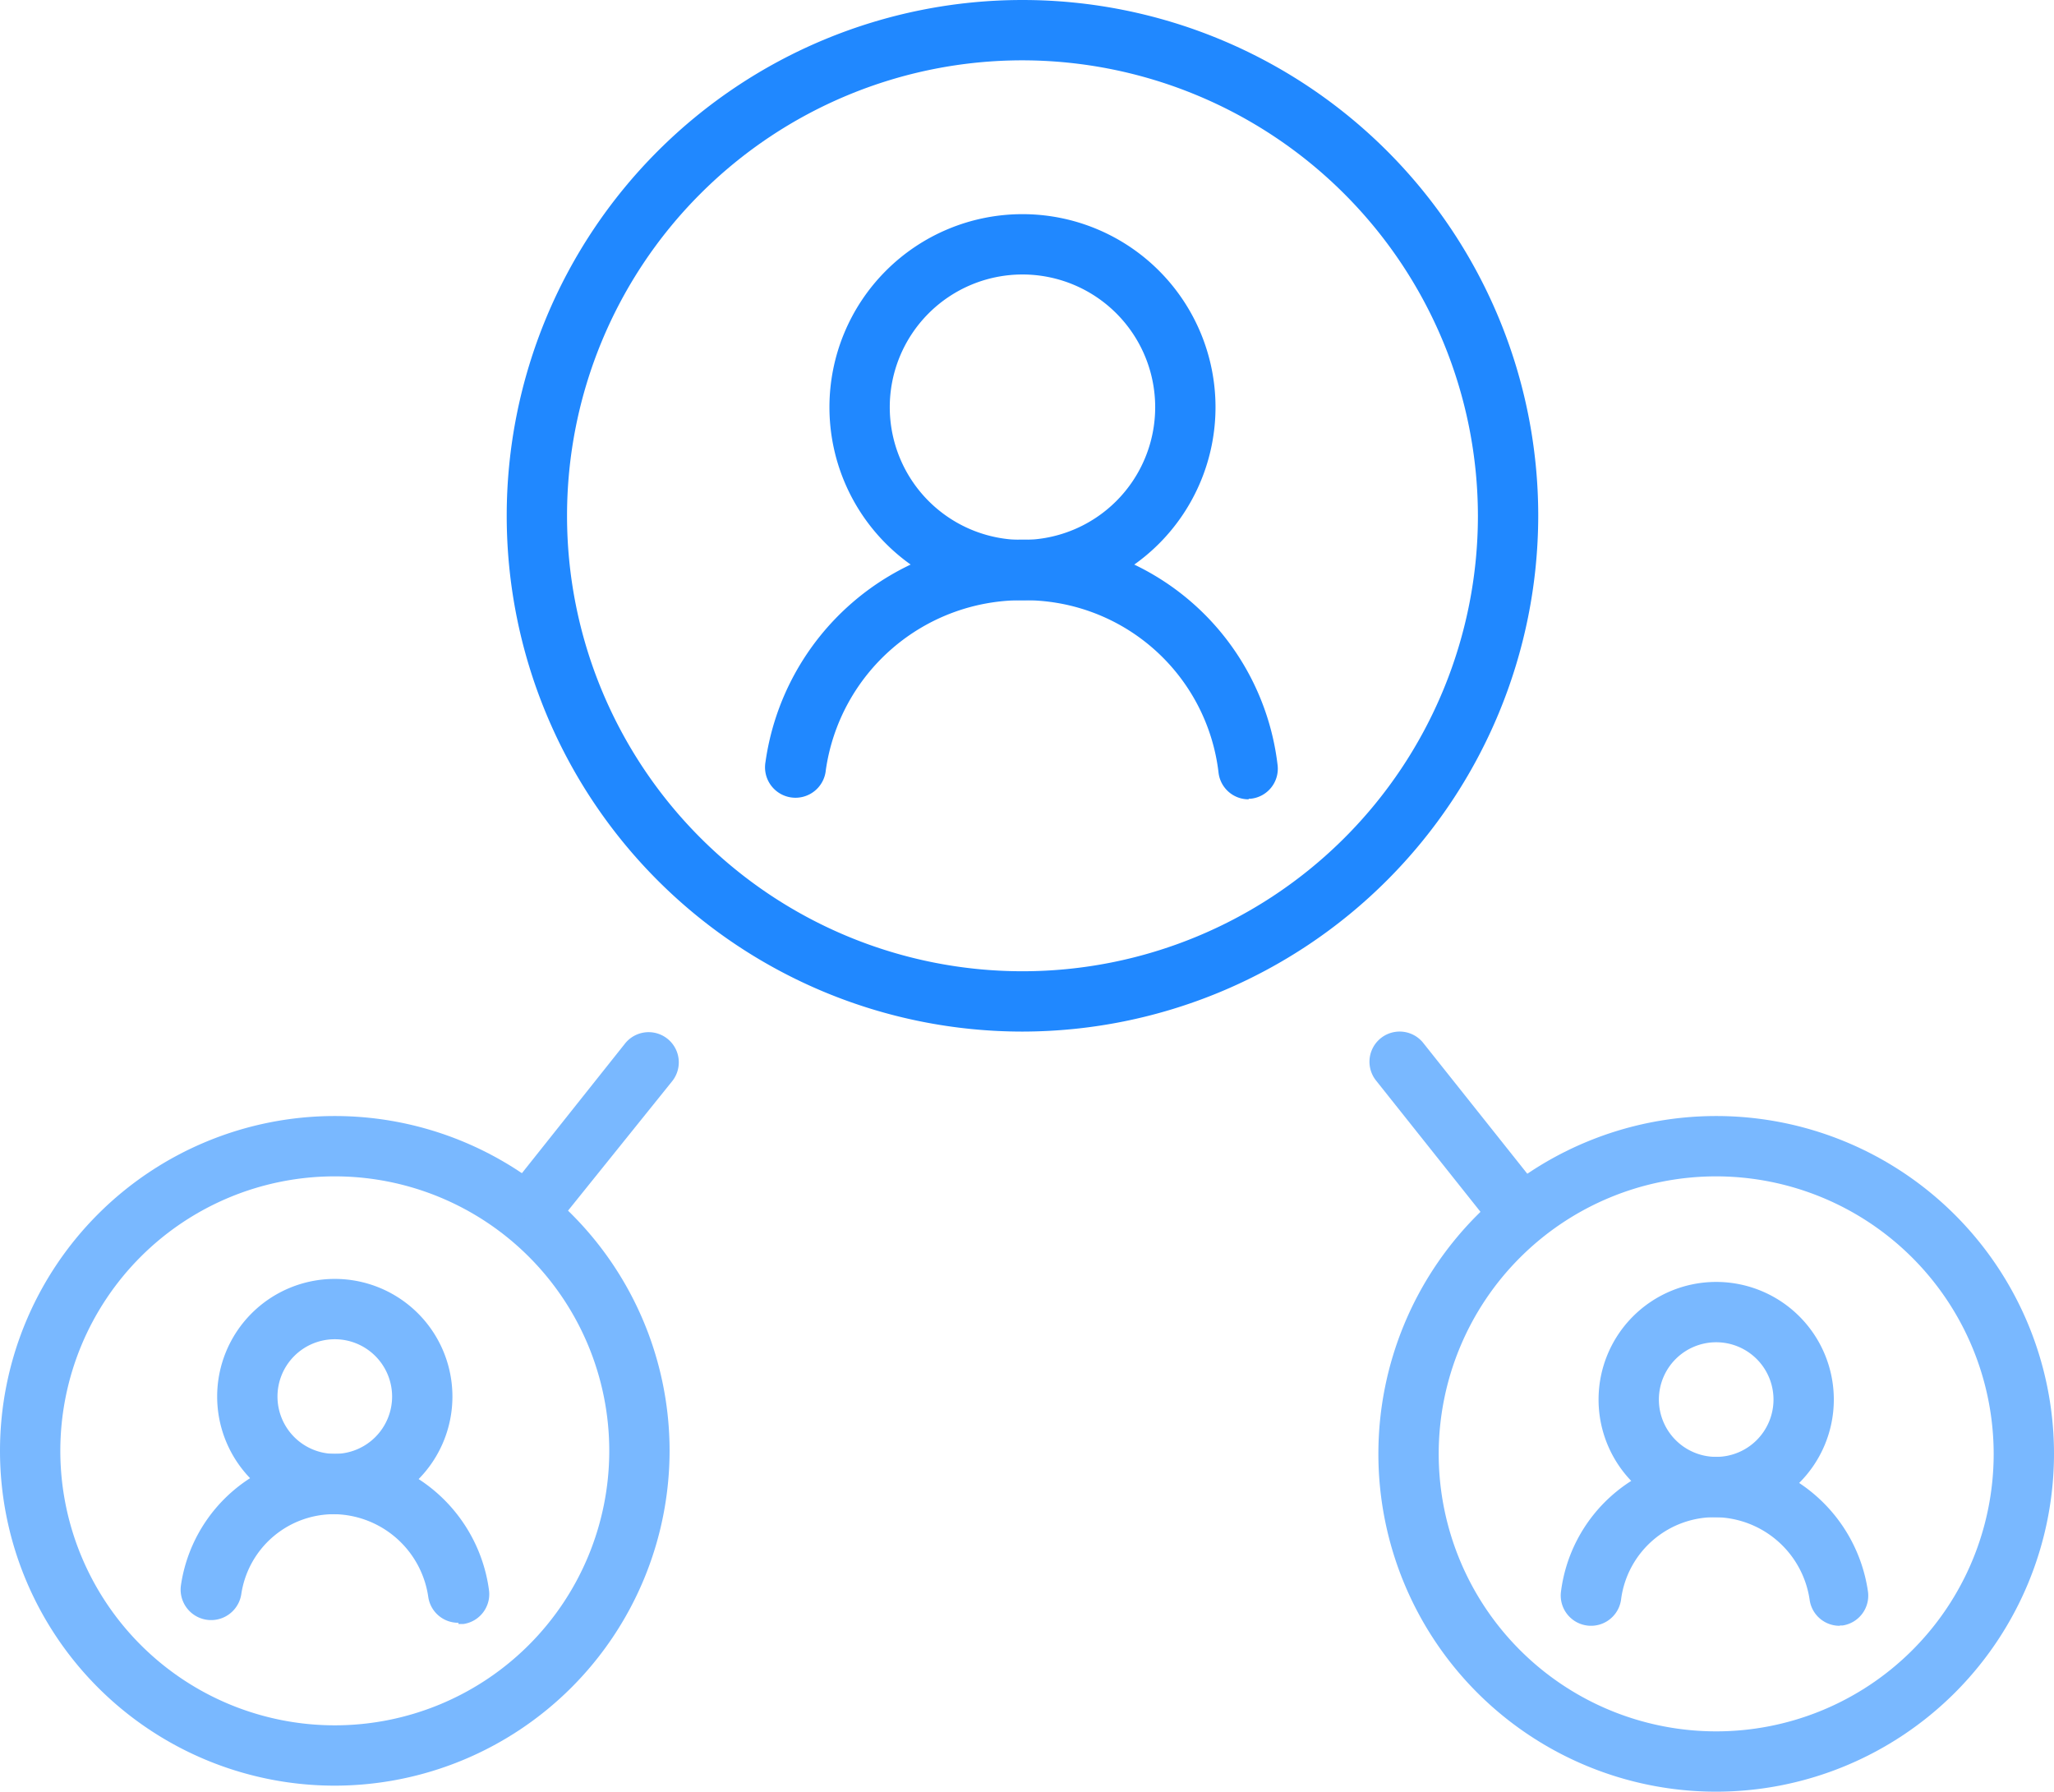
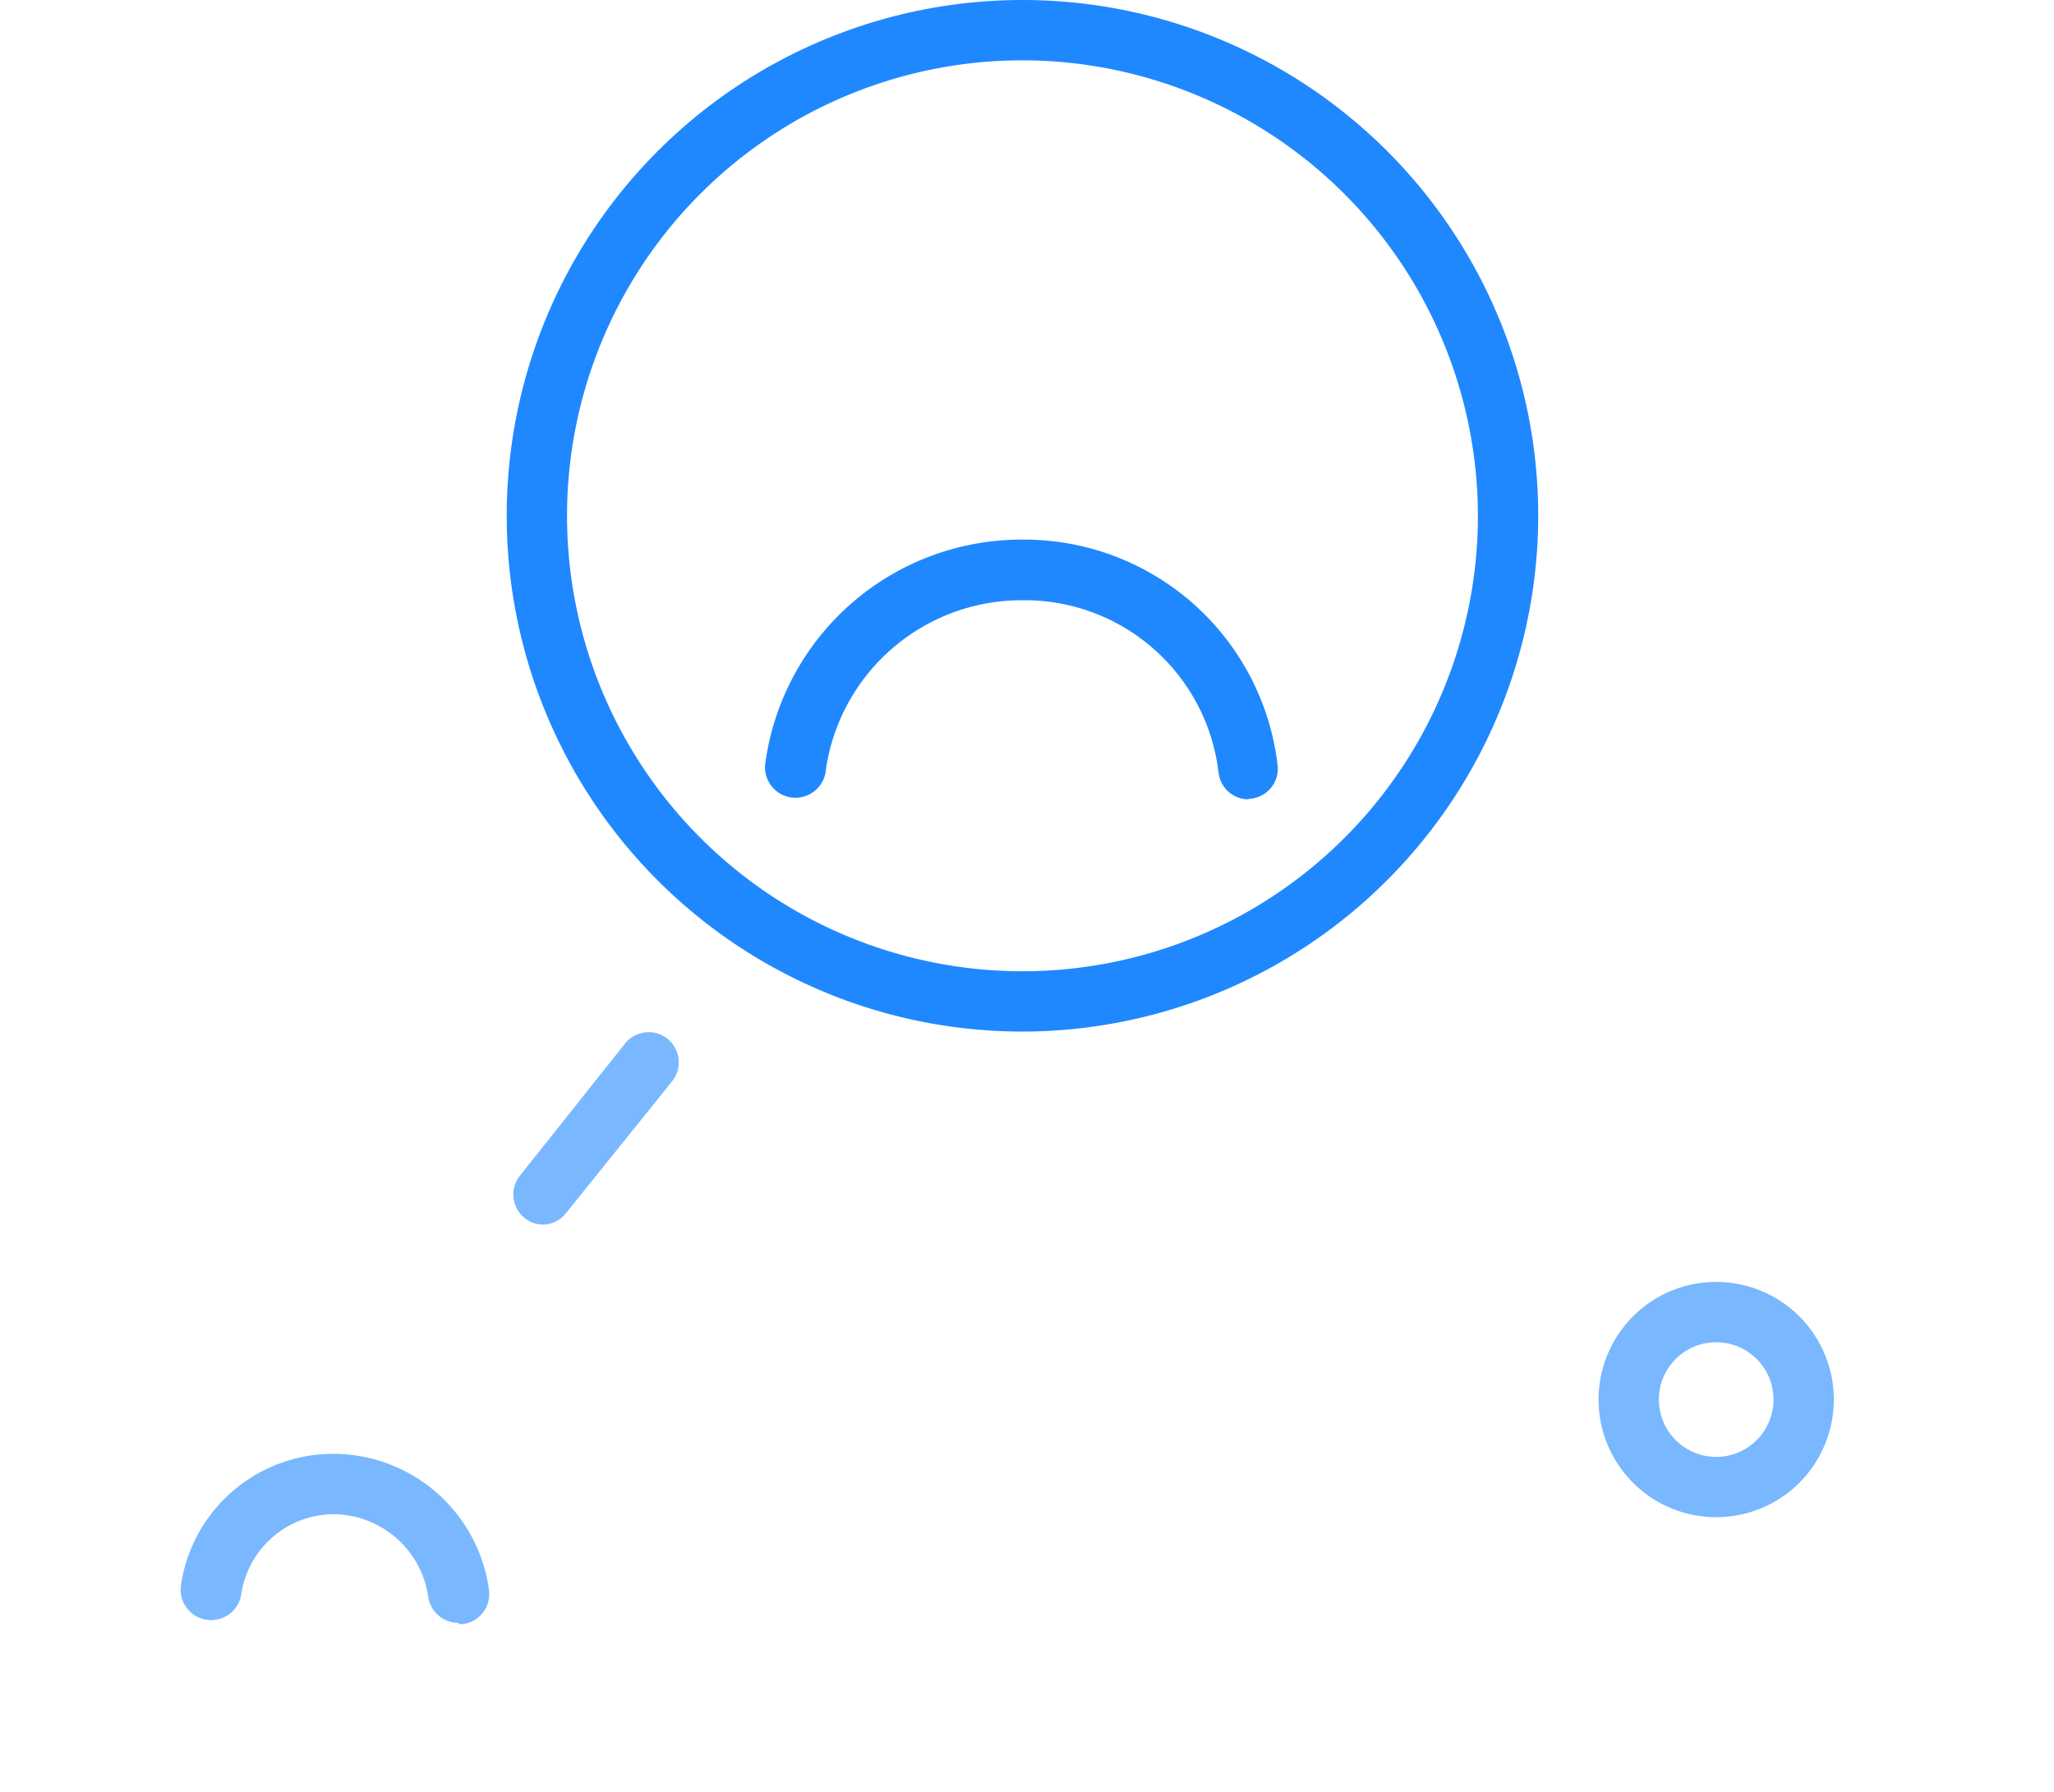
<svg xmlns="http://www.w3.org/2000/svg" viewBox="0 0 68.1 59.4">
  <path d="m41.4 26.5a1 1 0 0 1 -1-.89 6.47 6.47 0 0 0 -6.51-5.71 6.56 6.56 0 0 0 -6.51 5.63 1.01 1.01 0 1 1 -2-.27 8.57 8.57 0 0 1 8.49-7.37 8.46 8.46 0 0 1 8.49 7.49 1 1 0 0 1 -.89 1.1h-.07z" fill="#2088ff" />
-   <path d="m33.9 19.9a6.4 6.4 0 1 1 6.4-6.4 6.4 6.4 0 0 1 -6.4 6.4zm0-10.8a4.4 4.4 0 1 0 4.4 4.4 4.4 4.4 0 0 0 -4.4-4.4z" fill="#2088ff" />
  <path d="m33.9 34.2a17.1 17.1 0 1 1 17.1-17.1 17.12 17.12 0 0 1 -17.1 17.1zm0-32.2a15.1 15.1 0 1 0 15.1 15.1 15.12 15.12 0 0 0 -15.1-15.1z" fill="#2088ff" />
  <g fill="#79b8ff">
-     <path d="m11.1 59.2a11.1 11.1 0 1 1 11.1-11.1 11.11 11.11 0 0 1 -11.1 11.1zm0-20.2a9.1 9.1 0 1 0 9.1 9.1 9.1 9.1 0 0 0 -9.1-9.1z" />
    <path d="m18 40.6a1 1 0 0 1 -.78-1.6l3.5-4.4a1 1 0 0 1 1.57 1.24l-3.54 4.4a1 1 0 0 1 -.75.36zm-2.8 13.2a1 1 0 0 1 -1-.85 3.2 3.2 0 0 0 -3.11-2.75 3.11 3.11 0 0 0 -3.09 2.65 1.011 1.011 0 0 1 -2-.3 5.1 5.1 0 0 1 5.09-4.35 5.21 5.21 0 0 1 5.12 4.5 1 1 0 0 1 -.84 1.14h-.17z" />
-     <path d="m11.1 50.2a3.9 3.9 0 1 1 3.9-3.9 3.9 3.9 0 0 1 -3.9 3.9zm0-5.8a1.9 1.9 0 1 0 1.9 1.9 1.9 1.9 0 0 0 -1.9-1.9zm45.8 15a11.2 11.2 0 1 1 11.2-11.2 11.21 11.21 0 0 1 -11.2 11.2zm0-20.4a9.2 9.2 0 1 0 9.2 9.2 9.21 9.21 0 0 0 -9.2-9.2z" />
-     <path d="m49.9 40.6a1 1 0 0 1 -.78-.38l-3.5-4.4a1 1 0 0 1 1.57-1.24l3.5 4.4a1 1 0 0 1 -.79 1.62zm11.1 13.3a1 1 0 0 1 -1-.85 3.2 3.2 0 0 0 -3.11-2.75 3.13 3.13 0 0 0 -3.14 2.7 1.005 1.005 0 0 1 -2-.2 5.11 5.11 0 0 1 5.09-4.5 5.21 5.21 0 0 1 5.09 4.45 1 1 0 0 1 -.84 1.14h-.09z" />
    <path d="m56.9 50.3a3.9 3.9 0 1 1 3.9-3.9 3.9 3.9 0 0 1 -3.9 3.9zm0-5.8a1.9 1.9 0 1 0 1.9 1.9 1.9 1.9 0 0 0 -1.9-1.9z" />
  </g>
</svg>